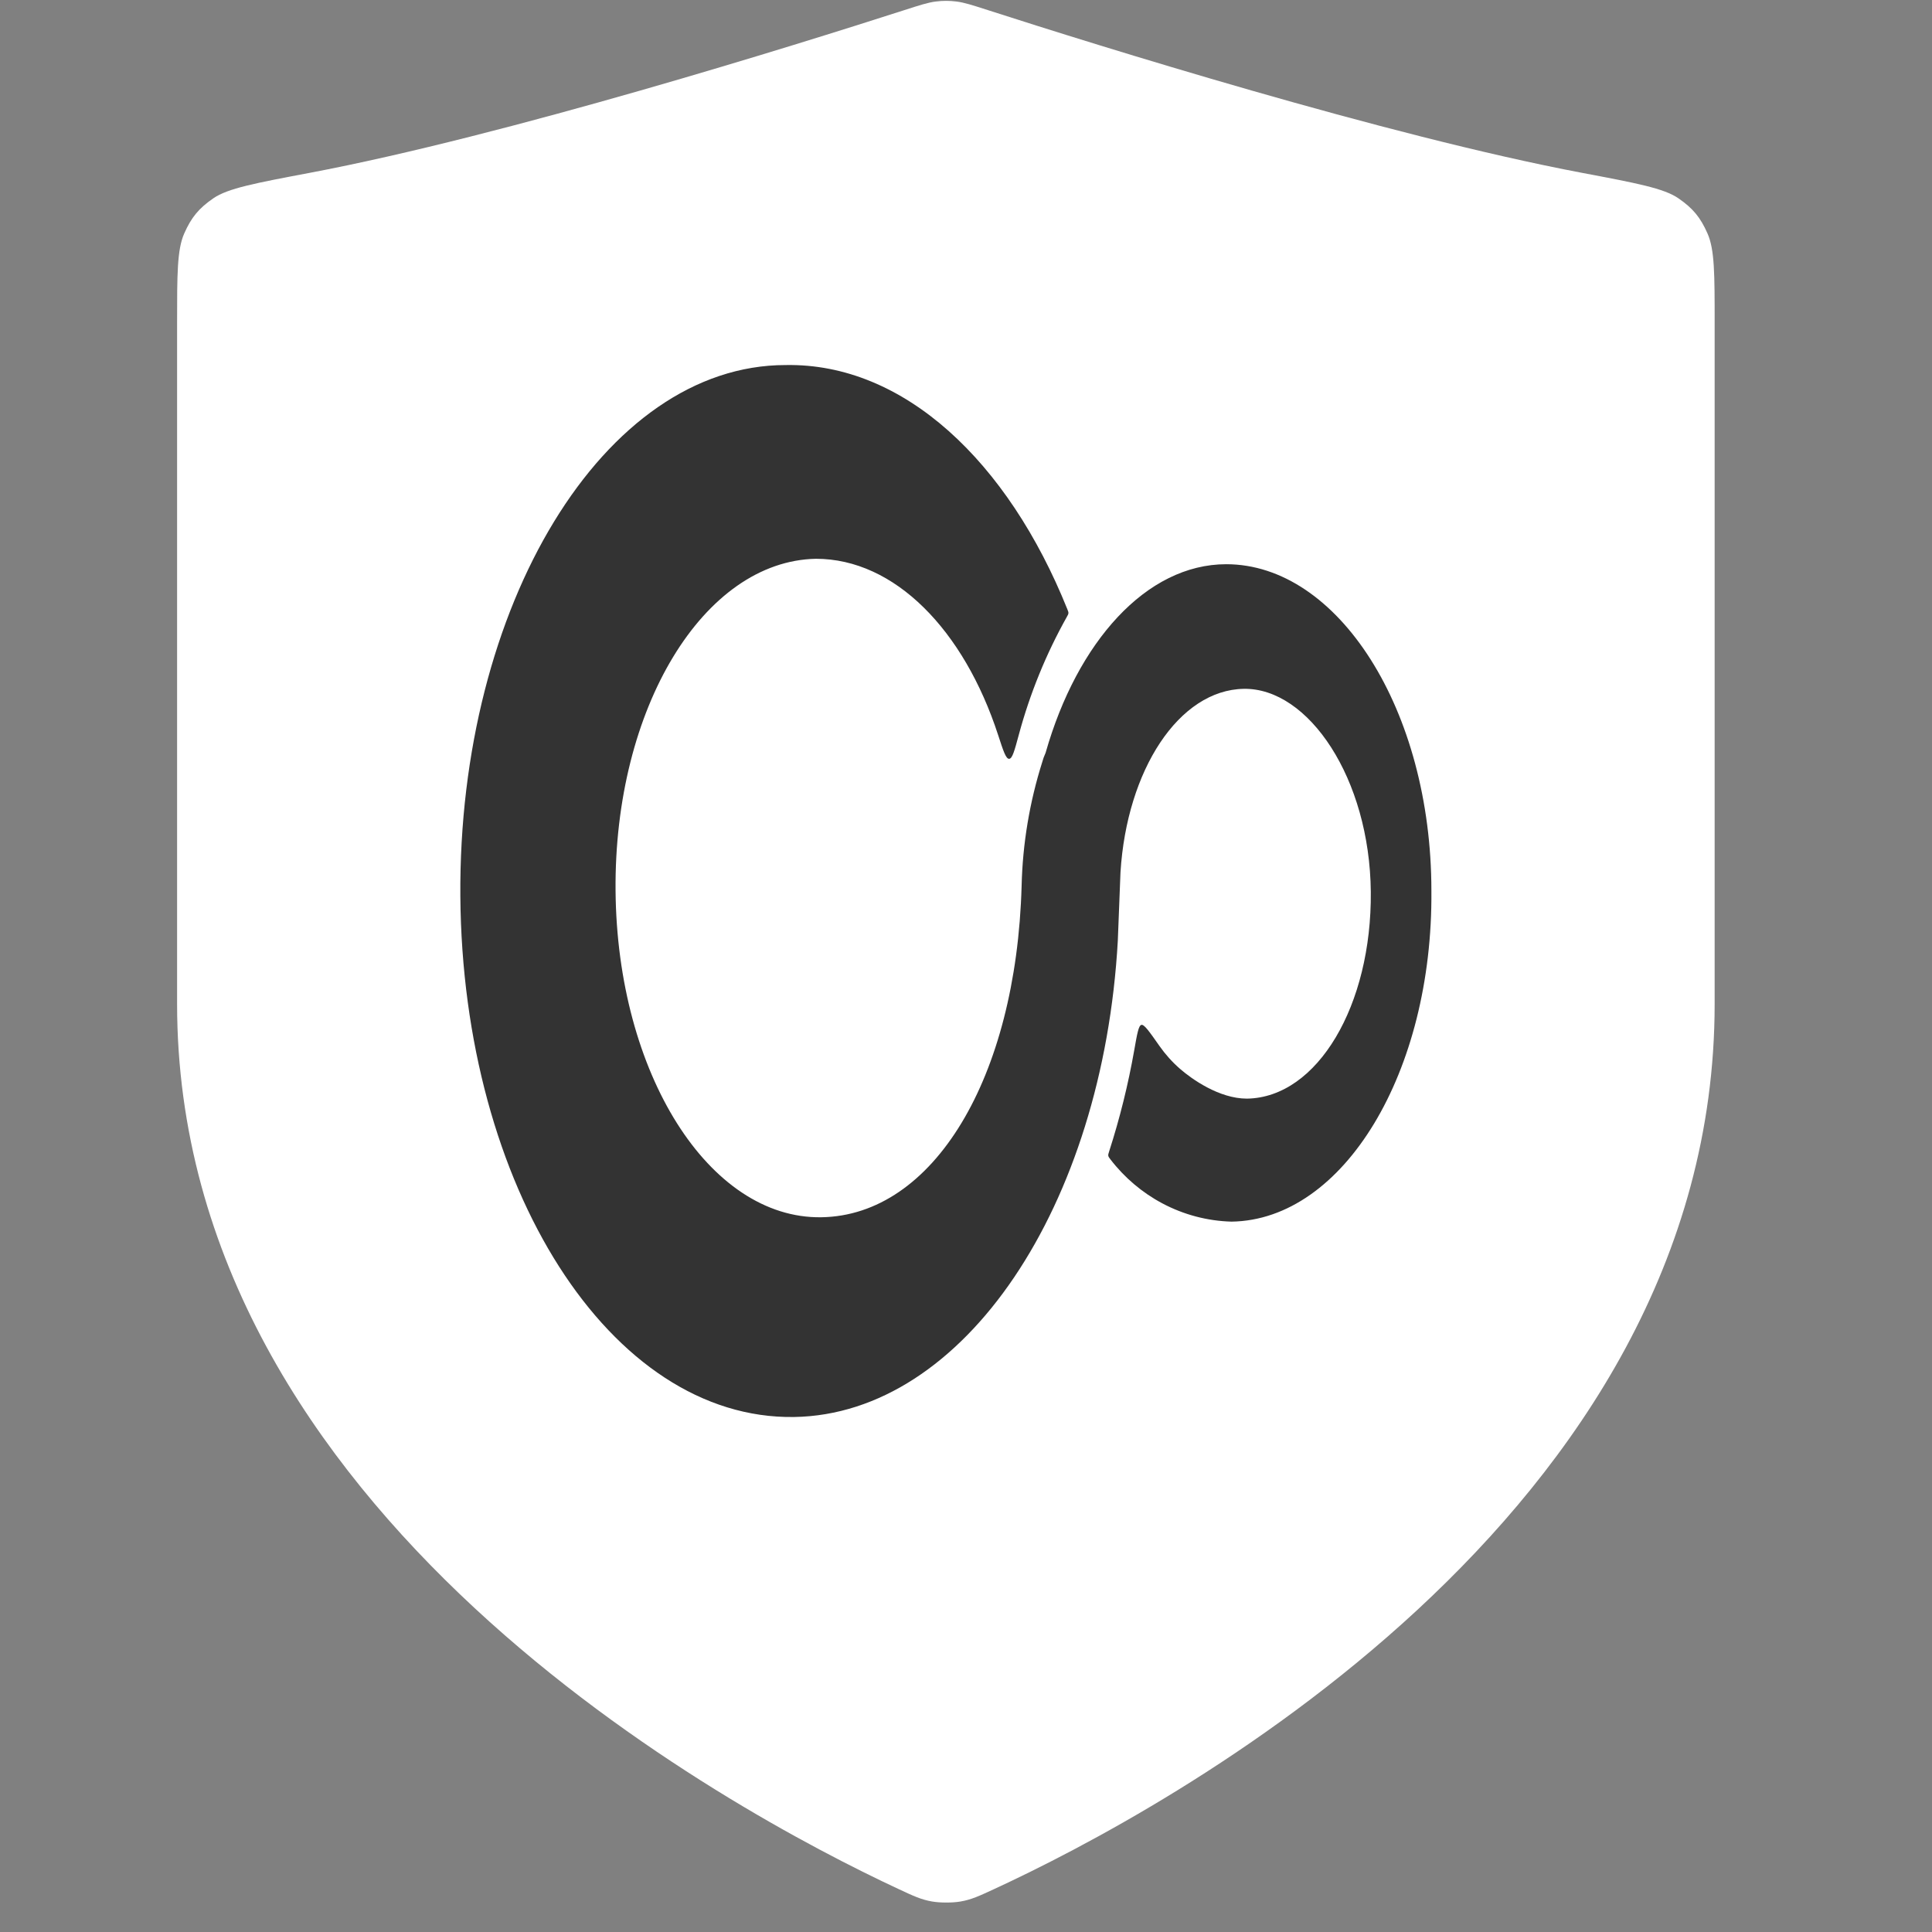
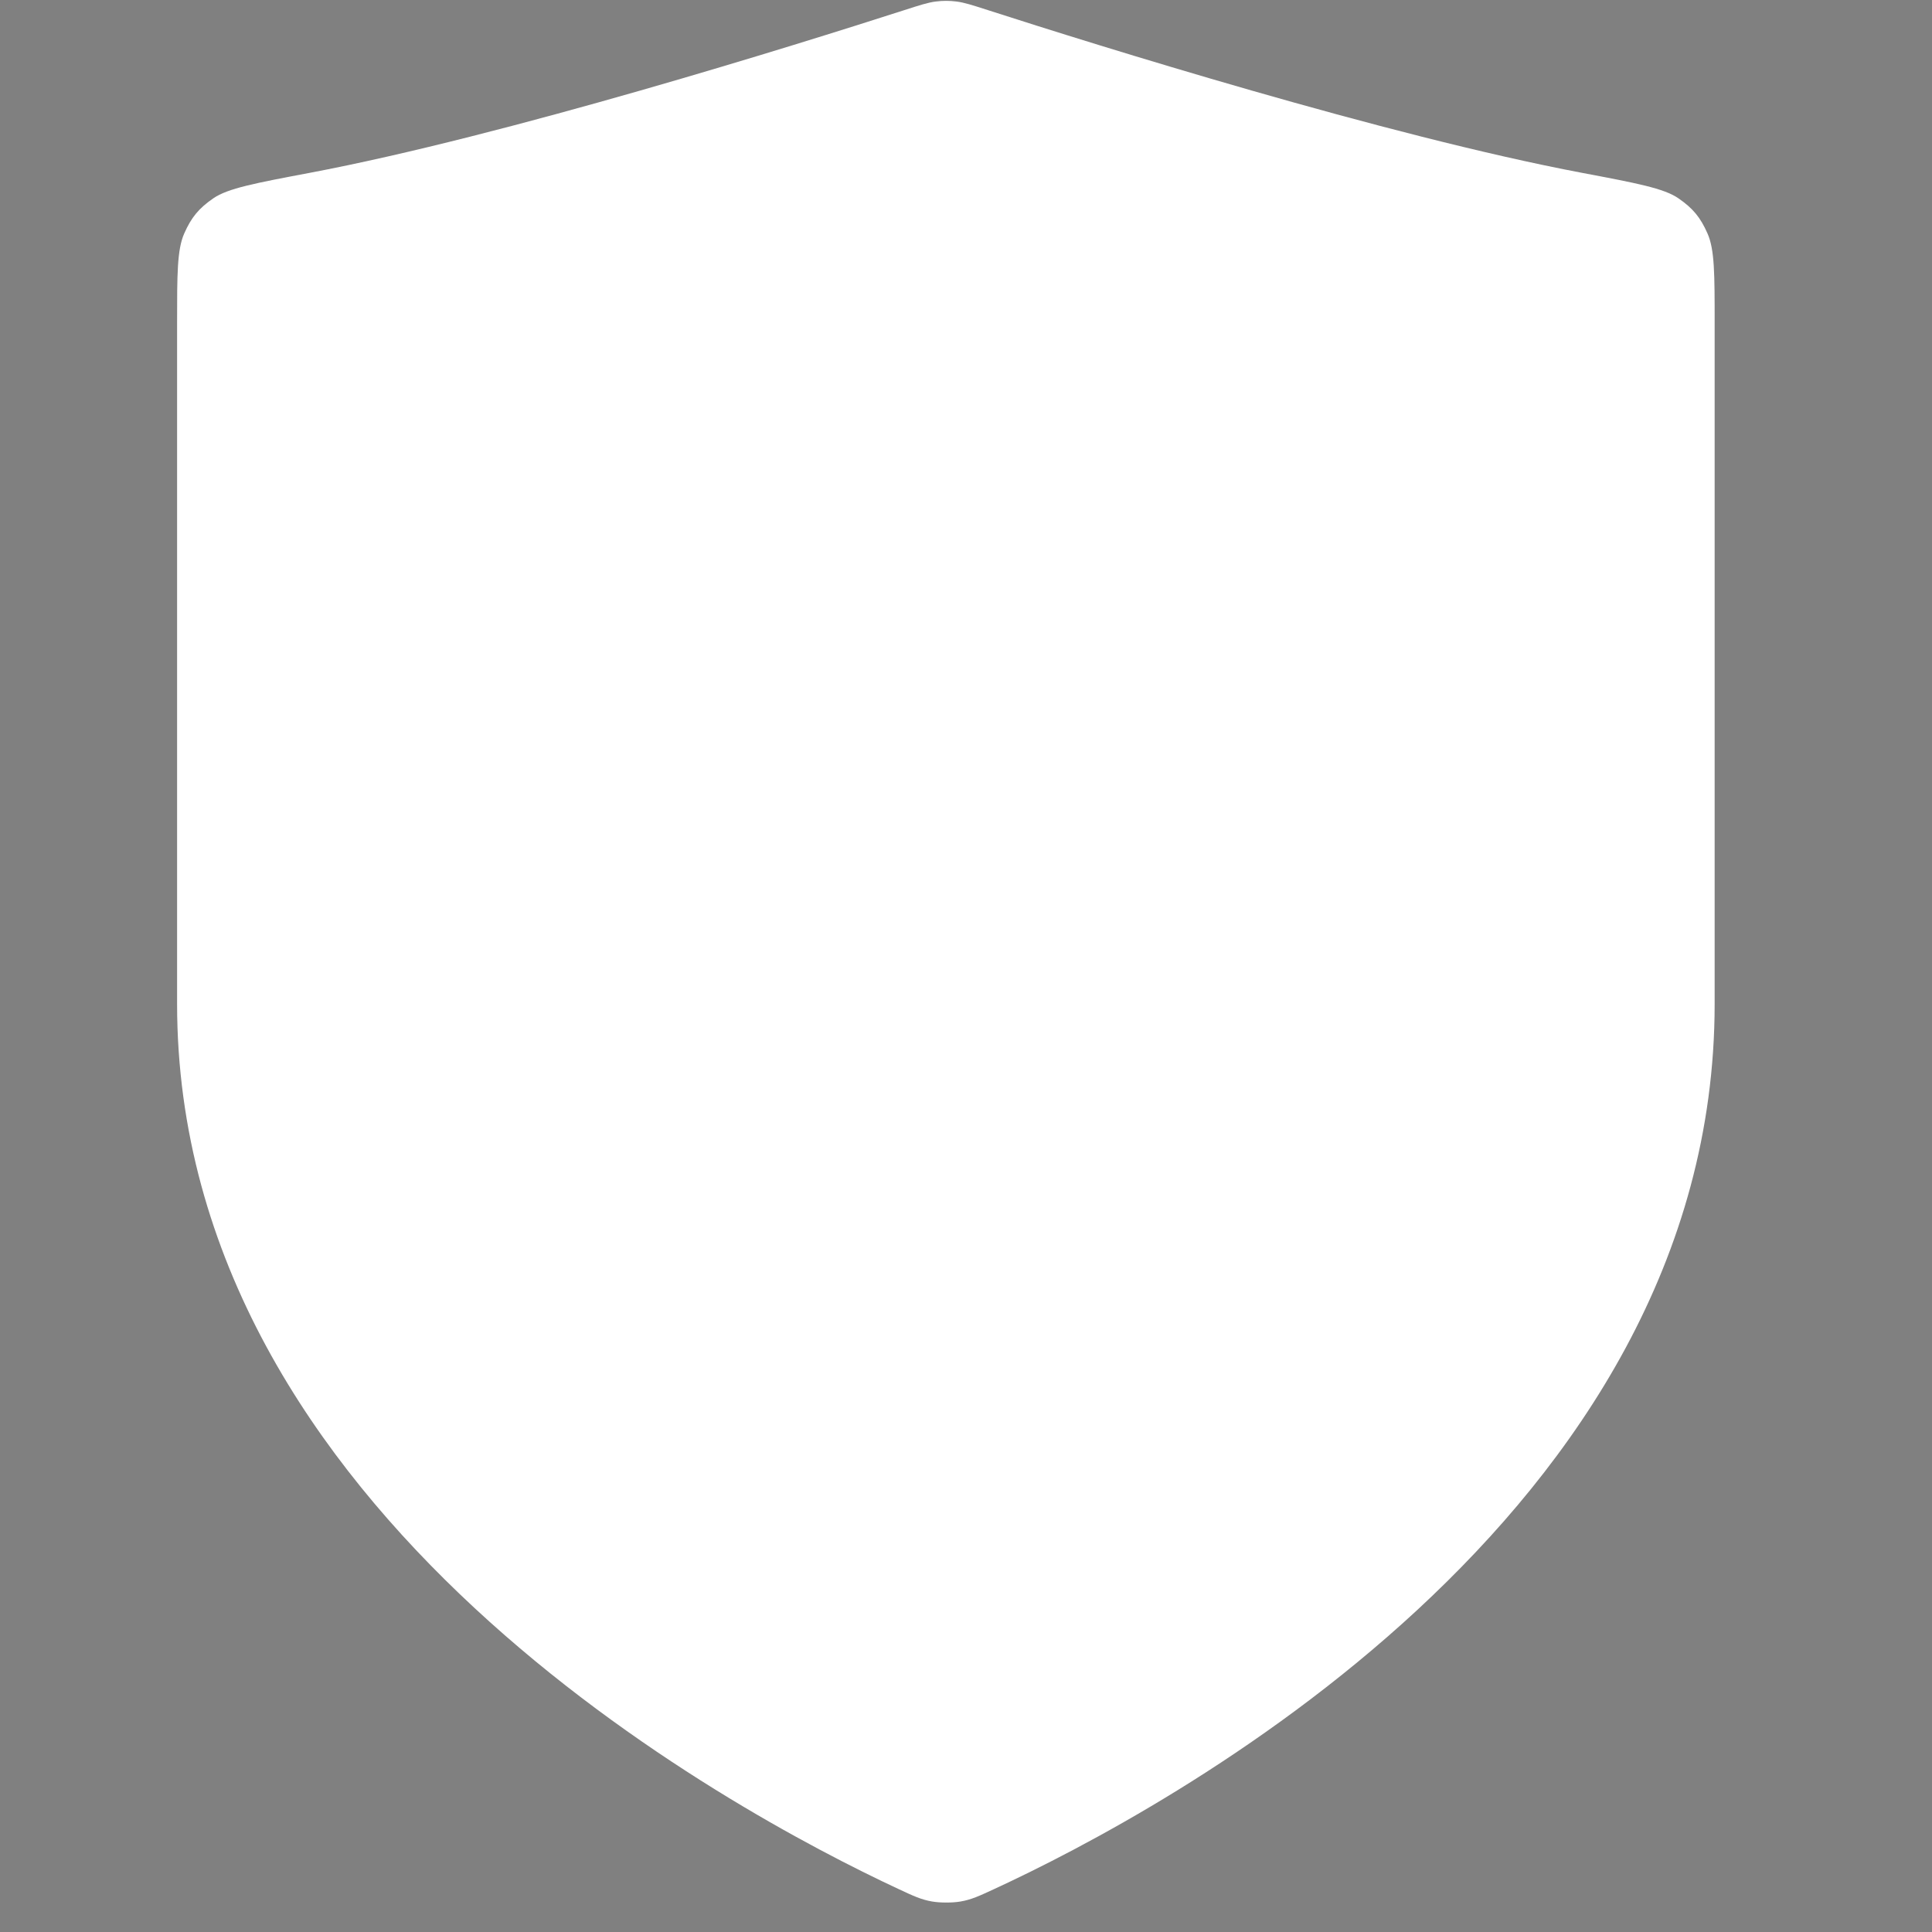
<svg xmlns="http://www.w3.org/2000/svg" width="80" height="80" viewBox="0 0 80 80" fill="none">
  <rect x="0" y="0" width="80" height="80" fill="#808080" stroke="none" />
  <g opacity="0.5">
-     <path d="M39.176 78.78C39.176 78.78 67.648 67.456 67.648 44.666V13.982C60.625 13.982 39.176 6.737 39.176 6.737C39.176 6.737 17.707 13.982 10.684 13.982V44.666C10.684 67.294 39.176 78.78 39.176 78.78Z" fill="url(#paint0_linear_1670_262)" />
    <path d="M39.176 78.78C39.176 78.78 67.648 67.456 67.648 44.666V13.982C60.625 13.982 39.176 6.737 39.176 6.737C39.176 6.737 17.707 13.982 10.684 13.982V44.666C10.684 67.294 39.176 78.78 39.176 78.78Z" fill="black" fill-opacity="0.3" />
  </g>
  <path d="M37.198 78.217C37.825 78.51 38.138 78.656 38.583 78.735C38.923 78.795 39.434 78.796 39.775 78.737C40.22 78.66 40.534 78.515 41.161 78.225C48.118 75.011 71 62.824 71 41.57V13.373C71 11.351 71 10.34 70.706 9.672C70.411 9.001 70.101 8.626 69.499 8.211C68.899 7.798 67.773 7.585 65.523 7.16C57.401 5.625 45.358 1.853 40.91 0.42C40.254 0.209 39.926 0.103 39.605 0.063C39.313 0.026 39.042 0.026 38.749 0.063C38.429 0.103 38.101 0.208 37.444 0.42C32.993 1.852 20.936 5.626 12.81 7.16C10.559 7.585 9.434 7.798 8.834 8.211C8.232 8.626 7.922 9.001 7.627 9.671C7.333 10.34 7.333 11.351 7.333 13.373V41.57C7.333 62.678 30.242 74.971 37.198 78.217Z" fill="white" />
-   <path d="M59.271 36.884C59.271 29.38 55.398 23.363 50.776 23.363C47.46 23.363 44.604 26.594 43.302 31.152C43.298 31.167 43.296 31.174 43.293 31.181C43.291 31.188 43.287 31.195 43.28 31.211C43.231 31.318 43.191 31.429 43.161 31.543C42.634 33.204 42.344 34.935 42.303 36.681C42.083 44.636 38.65 50.337 34.006 50.404C29.362 50.472 25.555 44.455 25.489 36.884C25.423 29.312 29.142 23.228 33.786 23.138C37.048 23.138 39.912 26.085 41.33 30.435C41.545 31.095 41.652 31.425 41.786 31.421C41.919 31.418 42.009 31.084 42.189 30.417C42.648 28.717 43.314 27.081 44.173 25.548C44.217 25.47 44.239 25.431 44.241 25.388C44.244 25.346 44.228 25.305 44.195 25.223C41.74 19.119 37.438 15.026 32.531 15.116C25.005 15.116 18.974 25.076 19.062 37.109C19.151 49.142 25.269 58.787 32.883 58.675C39.926 58.562 45.67 49.931 46.286 38.957L46.397 36.118C46.66 31.881 48.817 28.569 51.502 28.523C54.187 28.479 56.718 32.242 56.762 36.929C56.806 41.616 54.561 45.447 51.634 45.492C50.476 45.492 49.334 44.669 48.865 44.261C48.542 43.98 48.256 43.661 48.011 43.312C47.59 42.711 47.379 42.411 47.263 42.438C47.146 42.465 47.086 42.804 46.967 43.483C46.717 44.903 46.37 46.304 45.928 47.675C45.898 47.766 45.884 47.812 45.892 47.857C45.9 47.903 45.927 47.939 45.983 48.011C46.563 48.764 47.293 49.383 48.125 49.826C49.014 50.299 49.995 50.558 50.996 50.585C55.64 50.517 59.337 44.388 59.271 36.884Z" fill="#333333" />
  <defs>
    <linearGradient id="paint0_linear_1670_262" x1="39.166" y1="6.737" x2="39.166" y2="78.78" gradientUnits="userSpaceOnUse">
      <stop stop-color="#0DC2FE" />
      <stop offset="1" stop-color="#01A5FF" />
    </linearGradient>
  </defs>
</svg>